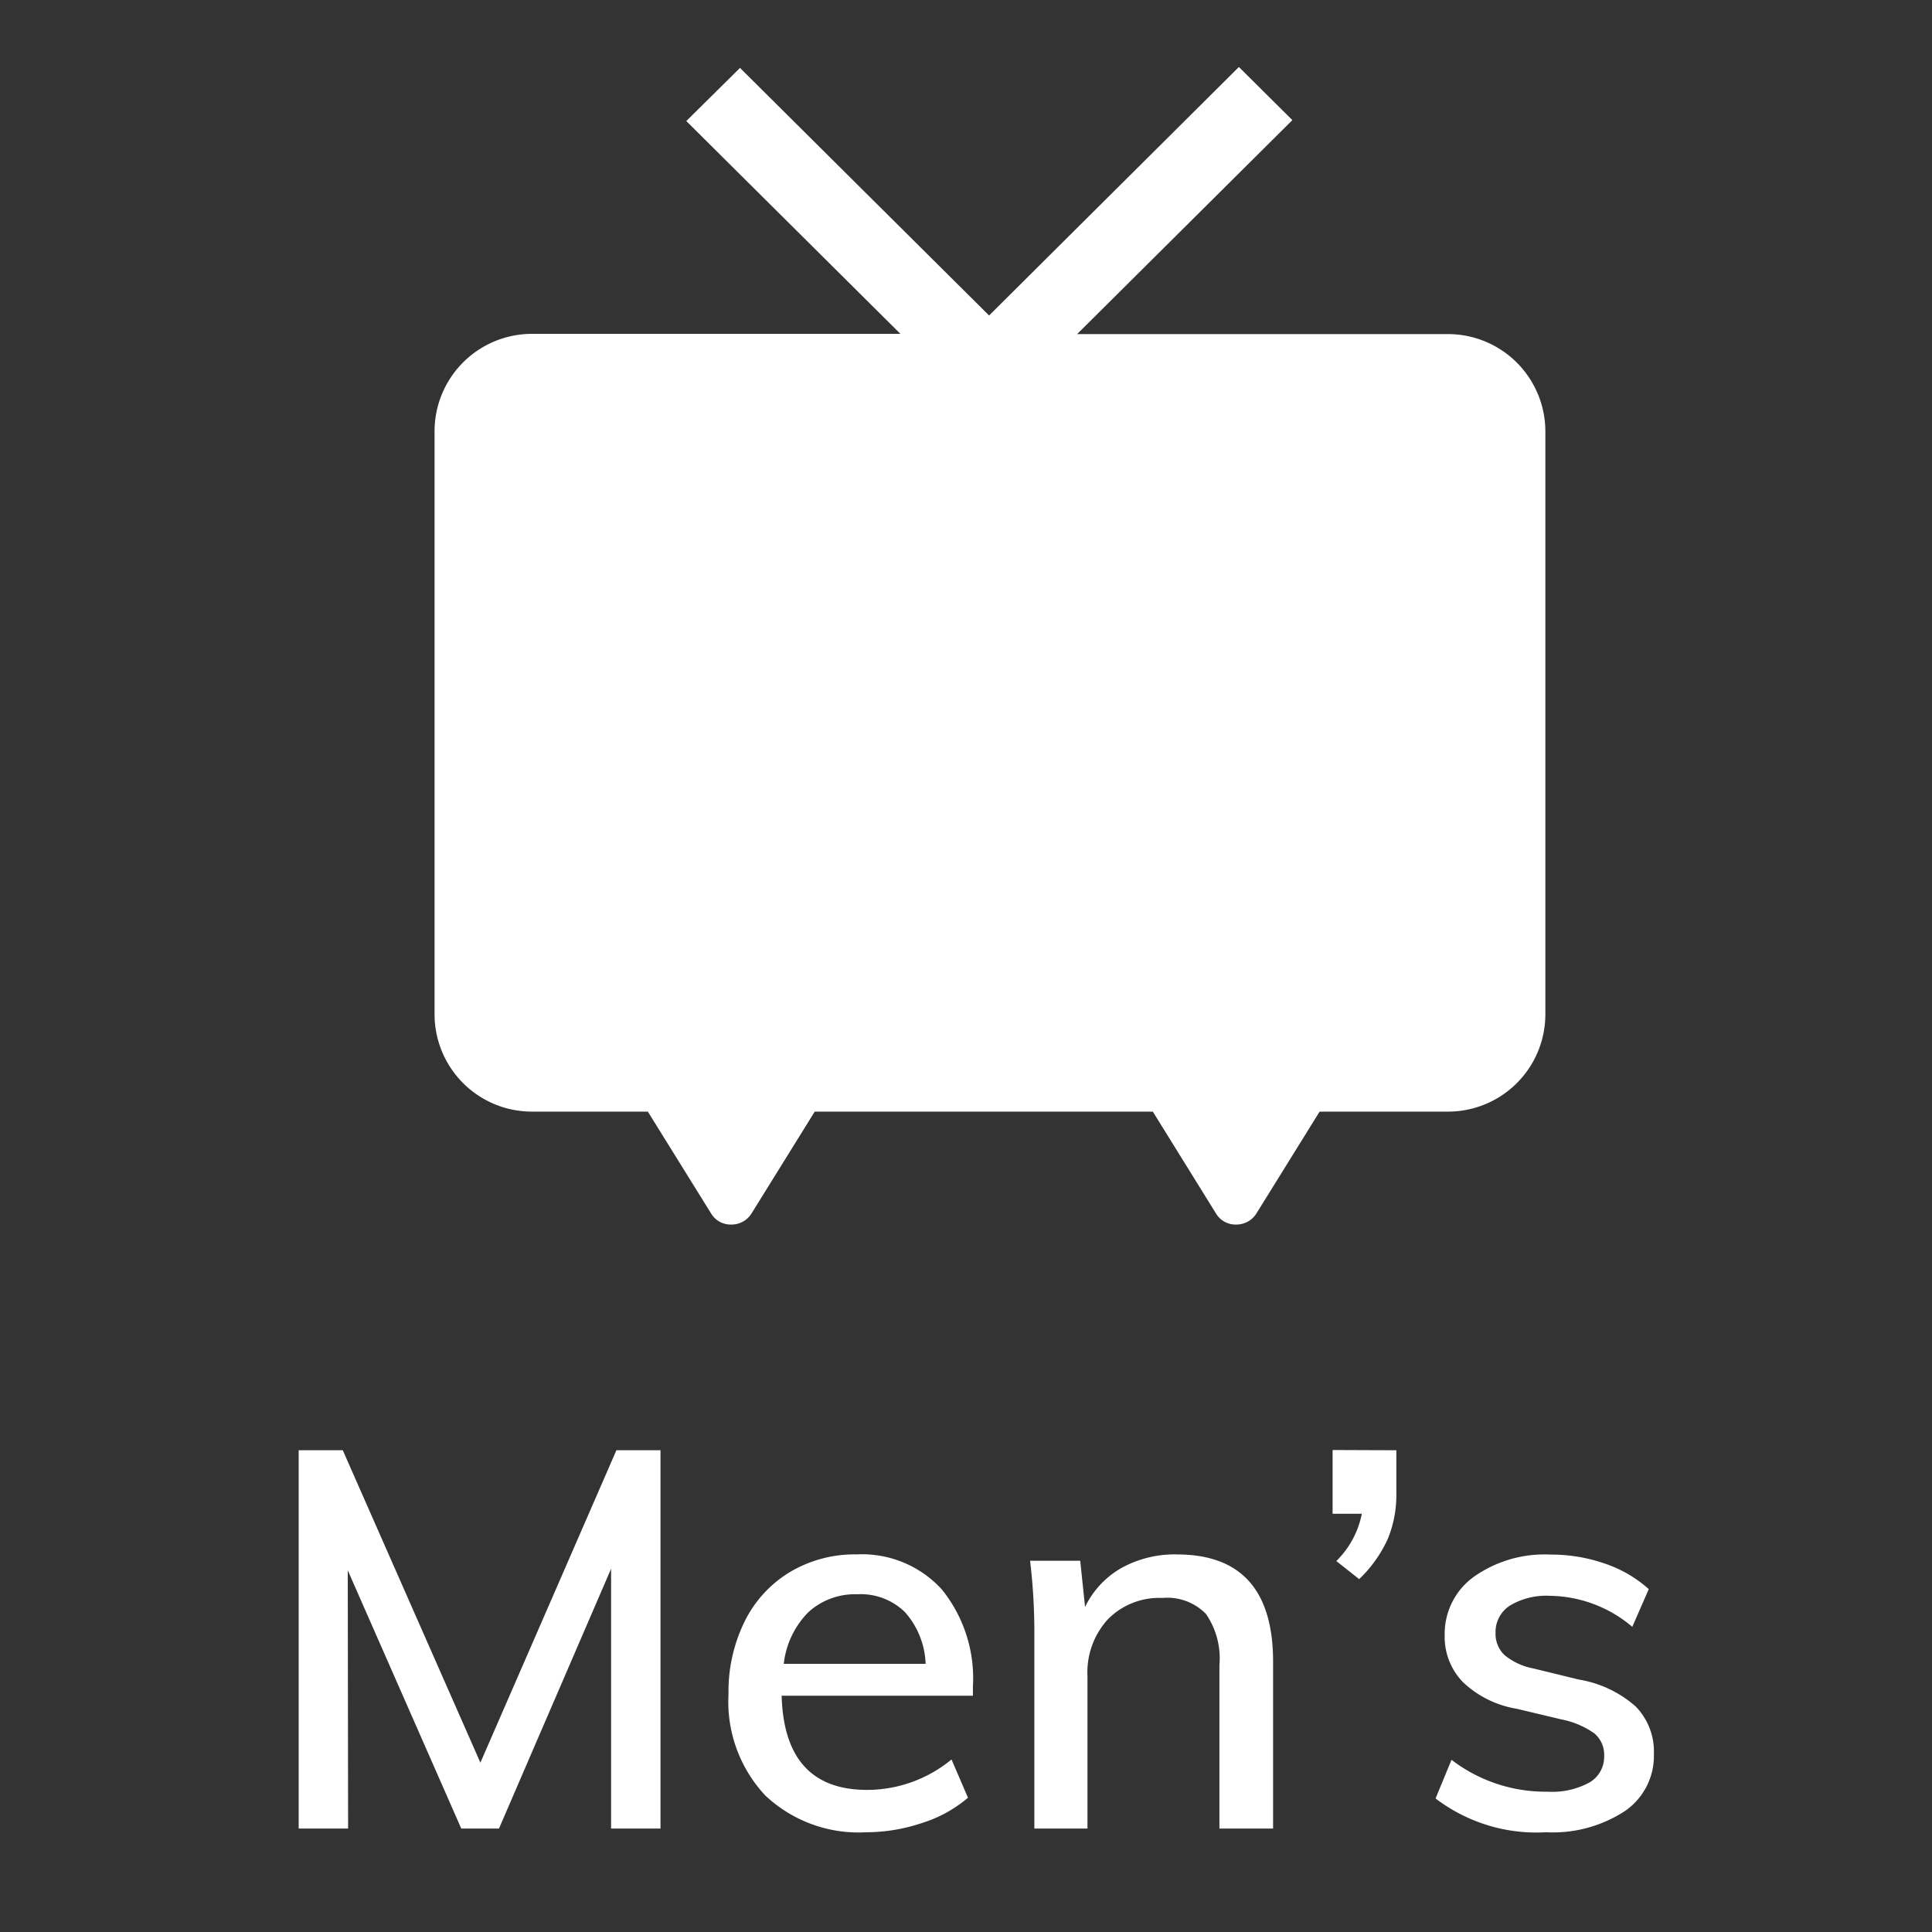
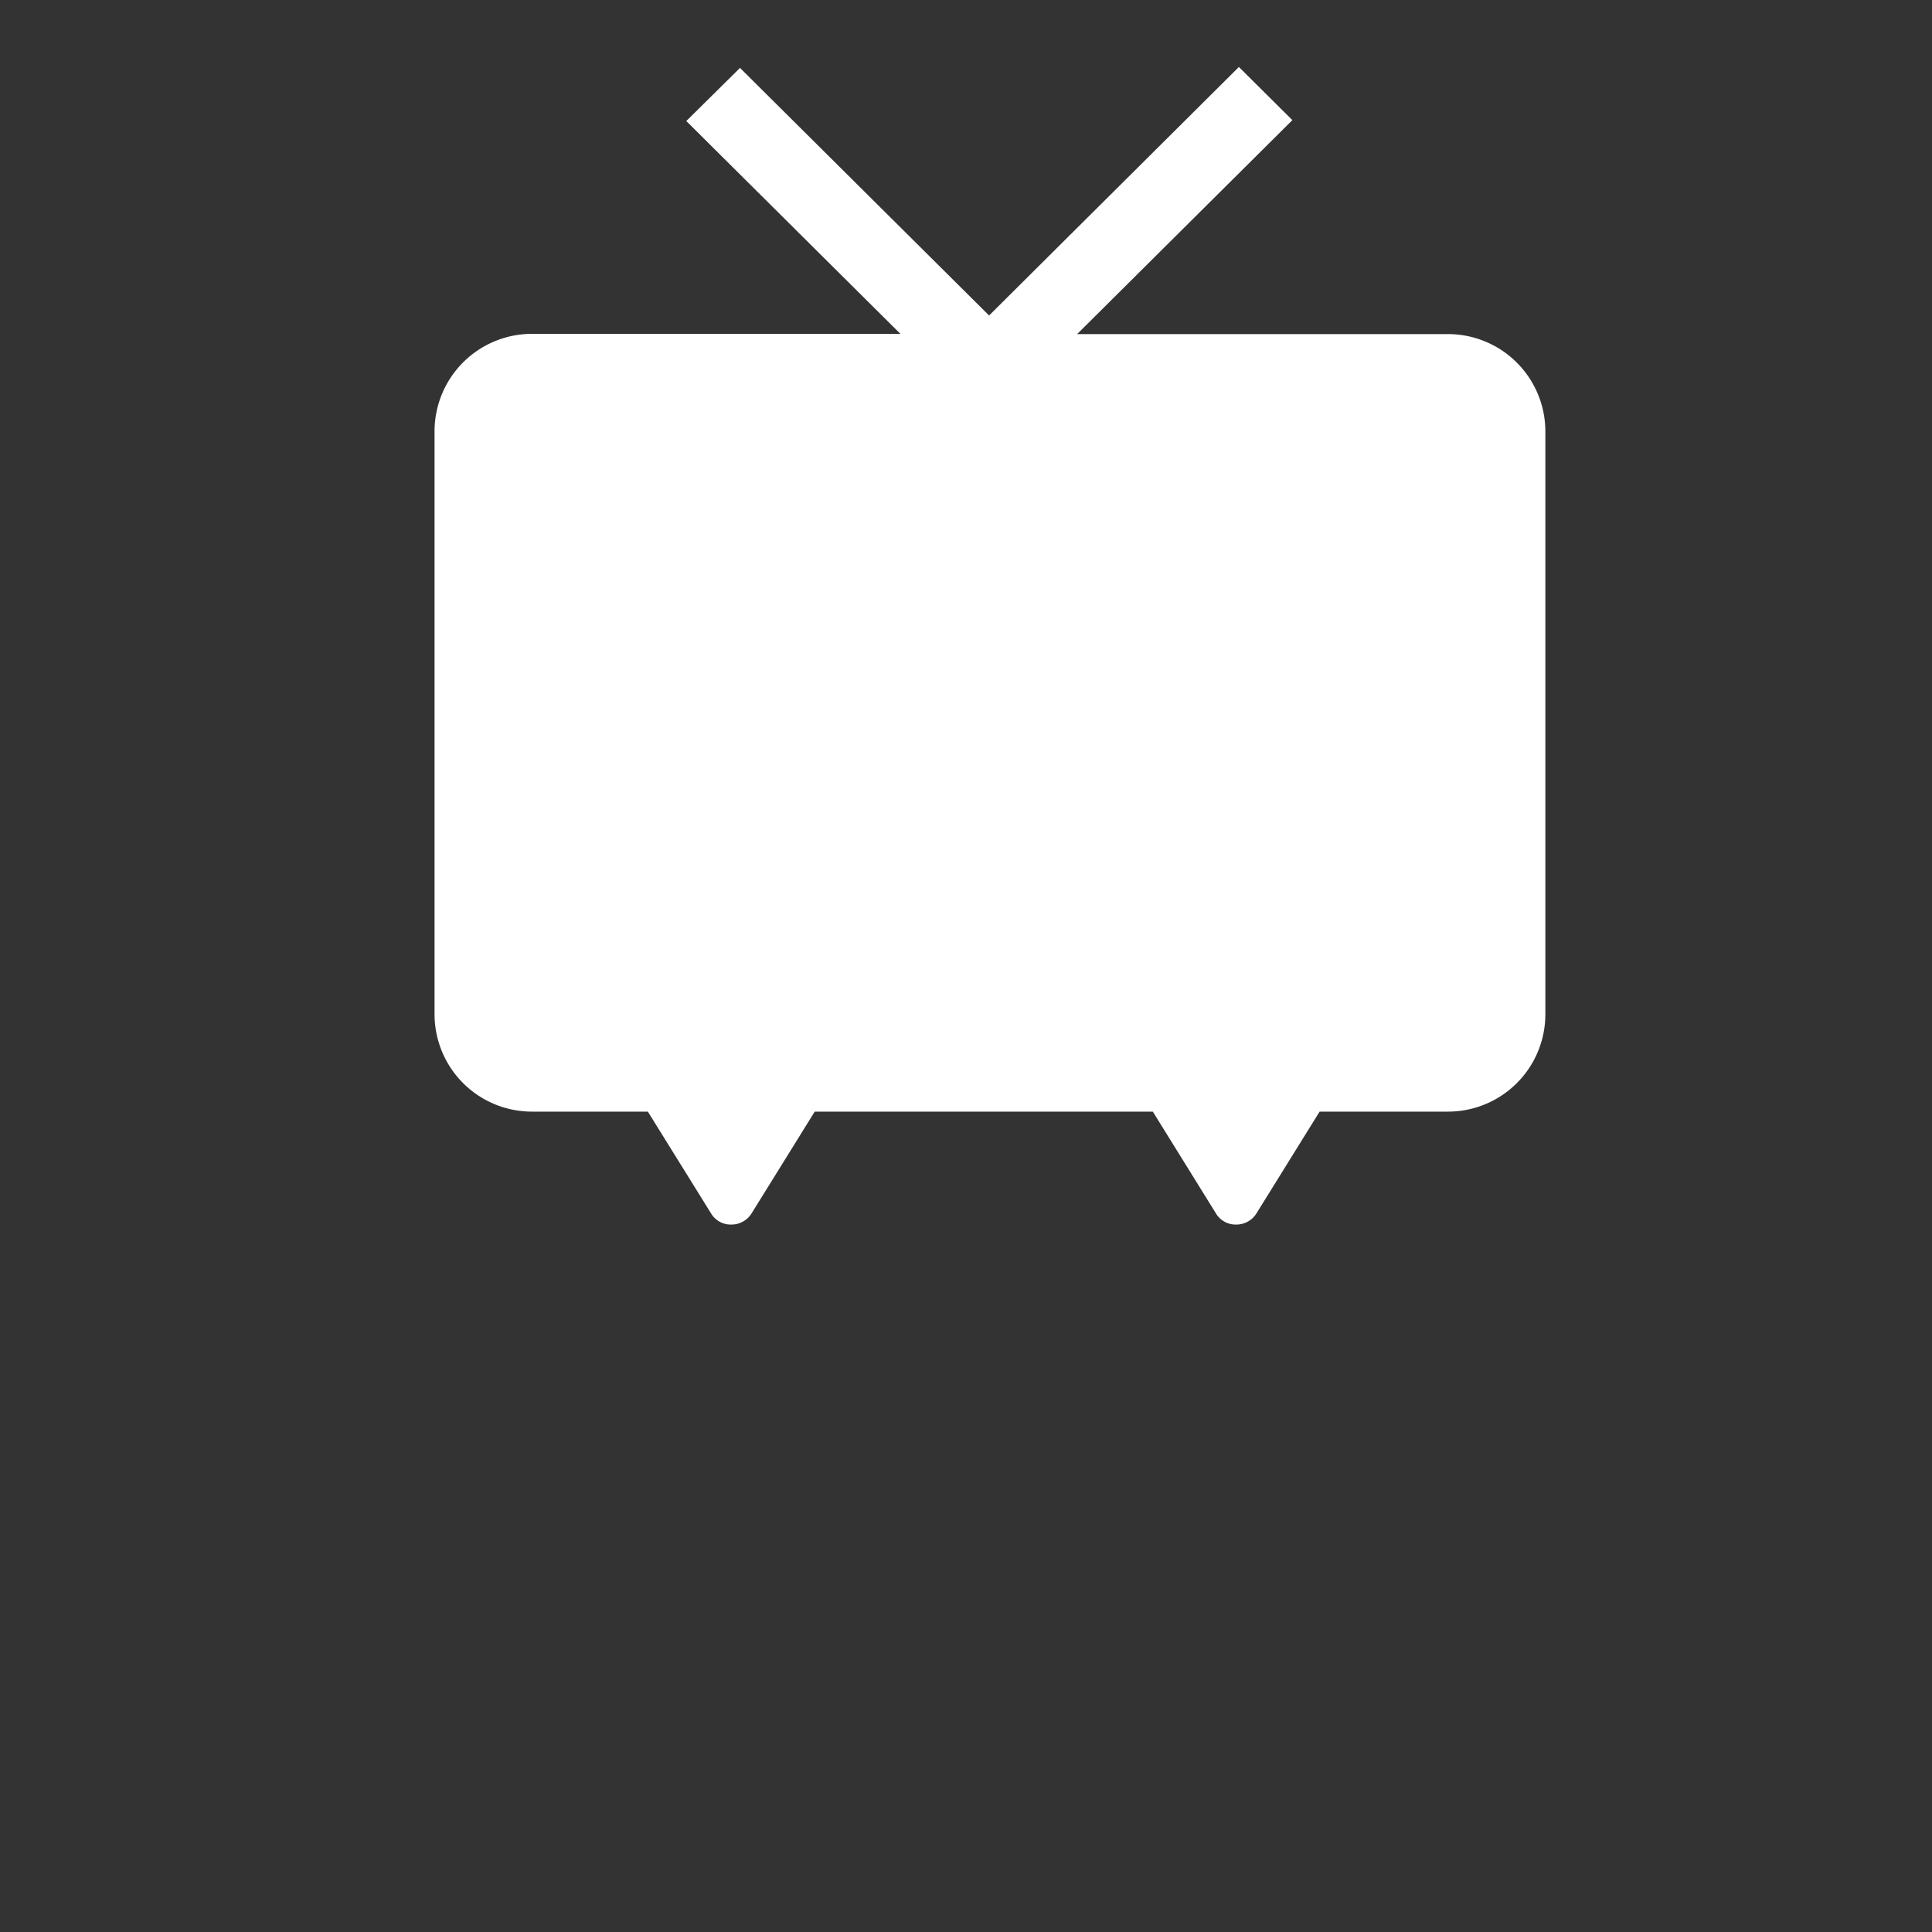
<svg xmlns="http://www.w3.org/2000/svg" width="40" height="40" viewBox="0 0 40 40">
  <rect x="0" y="0" width="40" height="40" fill="#333333" stroke="none" />
  <defs>
    <clipPath id="clip-path">
      <rect id="長方形_2570" data-name="長方形 2570" width="40" height="40" transform="translate(1323 1578)" fill="#1c54b5" opacity="0.67" />
    </clipPath>
  </defs>
  <g id="rightmenu_sns_nicom" transform="translate(-1323 -1578)" clip-path="url(#clip-path)">
    <g id="グループ_4372" data-name="グループ 4372" transform="translate(1.239 -2)">
      <path id="パス_11123" data-name="パス 11123" d="M146.5,125.556h-7.667l4.456-4.43-1.107-1.1-5.172,5.145-5.157-5.126-1.112,1.1,4.433,4.406h-7.621a2.018,2.018,0,0,0-2.024,2.009v12.081a2.017,2.017,0,0,0,2.024,2.013h2.392l1.308,2.106a.472.472,0,0,0,.423.232.488.488,0,0,0,.417-.232l1.307-2.106h7l1.306,2.106a.473.473,0,0,0,.424.232.488.488,0,0,0,.416-.232l1.307-2.106H146.5a2.016,2.016,0,0,0,2.027-2.013V127.565A2.017,2.017,0,0,0,146.5,125.556Z" transform="translate(1205.229 1461.361)" fill="#fff" />
-       <path id="パス_11250" data-name="パス 11250" d="M-6.325-7.832V0H-7.348V-5.379L-9.669,0h-.781L-12.8-5.346-12.793,0h-1.023V-7.832h.913l2.849,6.468,2.816-6.468ZM.143-2.75h-3.96Q-3.762-.8-2.046-.8A2.752,2.752,0,0,0-.3-1.43l.341.792a2.717,2.717,0,0,1-.951.523A3.65,3.65,0,0,1-2.068.077a2.813,2.813,0,0,1-2.09-.764,2.843,2.843,0,0,1-.759-2.1A3.28,3.28,0,0,1-4.582-4.29a2.467,2.467,0,0,1,.941-1.023,2.62,2.62,0,0,1,1.375-.363A2.238,2.238,0,0,1-.5-4.95,2.93,2.93,0,0,1,.143-2.937Zm-2.387-2.1a1.429,1.429,0,0,0-1.023.374A1.806,1.806,0,0,0-3.773-3.41H-.836a1.7,1.7,0,0,0-.429-1.072A1.312,1.312,0,0,0-2.244-4.851Zm6.611-.825q1.991,0,1.991,2.222V0H5.247V-3.388a1.617,1.617,0,0,0-.28-1.056,1.115,1.115,0,0,0-.9-.33,1.493,1.493,0,0,0-1.128.44,1.626,1.626,0,0,0-.424,1.177V0h-1.1V-3.982a12.493,12.493,0,0,0-.088-1.562H2.365l.1.957A1.853,1.853,0,0,1,3.228-5.4,2.288,2.288,0,0,1,4.367-5.676ZM8.91-7.832v.9A2.387,2.387,0,0,1,8.734-6a2.678,2.678,0,0,1-.594.836l-.473-.374a1.883,1.883,0,0,0,.528-.979H7.59v-1.32Zm3.1,7.909a3.442,3.442,0,0,1-2.288-.7l.33-.8a3.2,3.2,0,0,0,1.991.66,1.607,1.607,0,0,0,.869-.193.613.613,0,0,0,.3-.544.577.577,0,0,0-.2-.468,1.772,1.772,0,0,0-.687-.292l-.924-.22A2.111,2.111,0,0,1,10.29-3.03,1.341,1.341,0,0,1,9.911-4a1.456,1.456,0,0,1,.6-1.21,2.535,2.535,0,0,1,1.59-.462,3.384,3.384,0,0,1,1.127.187,2.608,2.608,0,0,1,.908.528l-.341.781A2.683,2.683,0,0,0,12.1-4.818a1.467,1.467,0,0,0-.836.2.649.649,0,0,0-.3.566.605.605,0,0,0,.187.462,1.319,1.319,0,0,0,.594.275l.946.231a2.349,2.349,0,0,1,1.172.555,1.332,1.332,0,0,1,.379.985,1.384,1.384,0,0,1-.6,1.182A2.733,2.733,0,0,1,12.012.077Z" transform="translate(1341.761 1617.858)" fill="#fff" />
    </g>
  </g>
</svg>